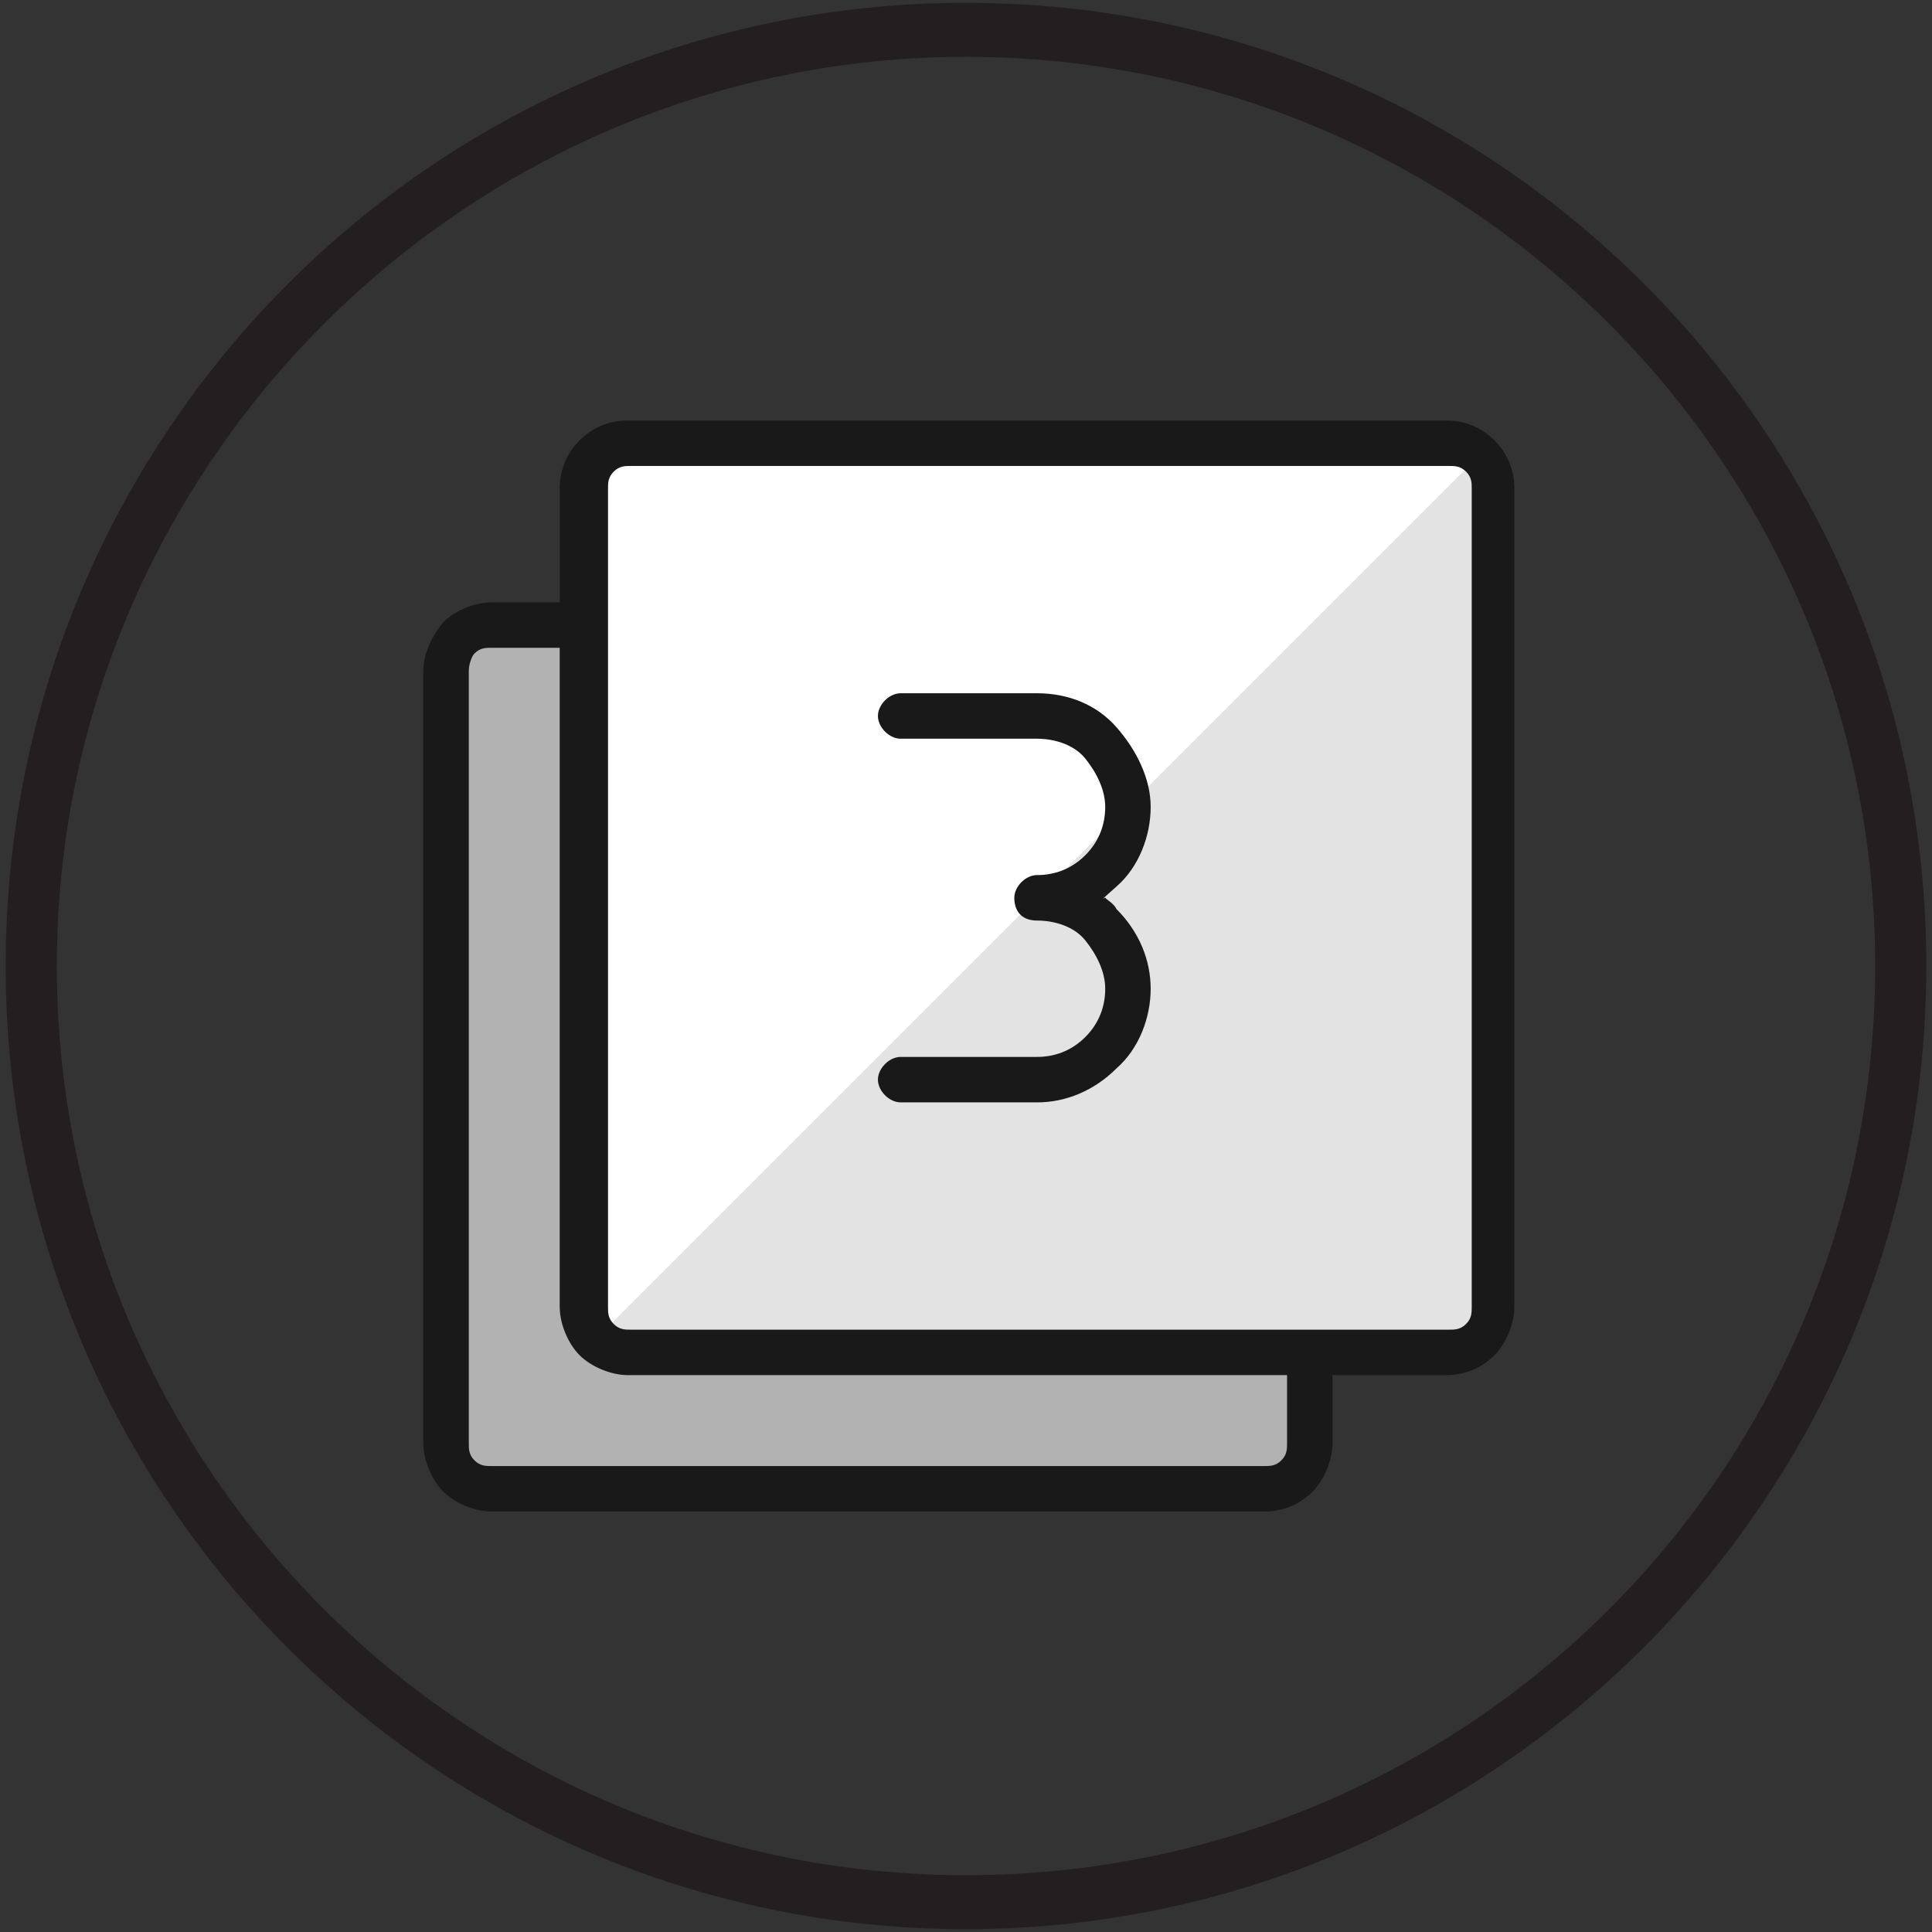
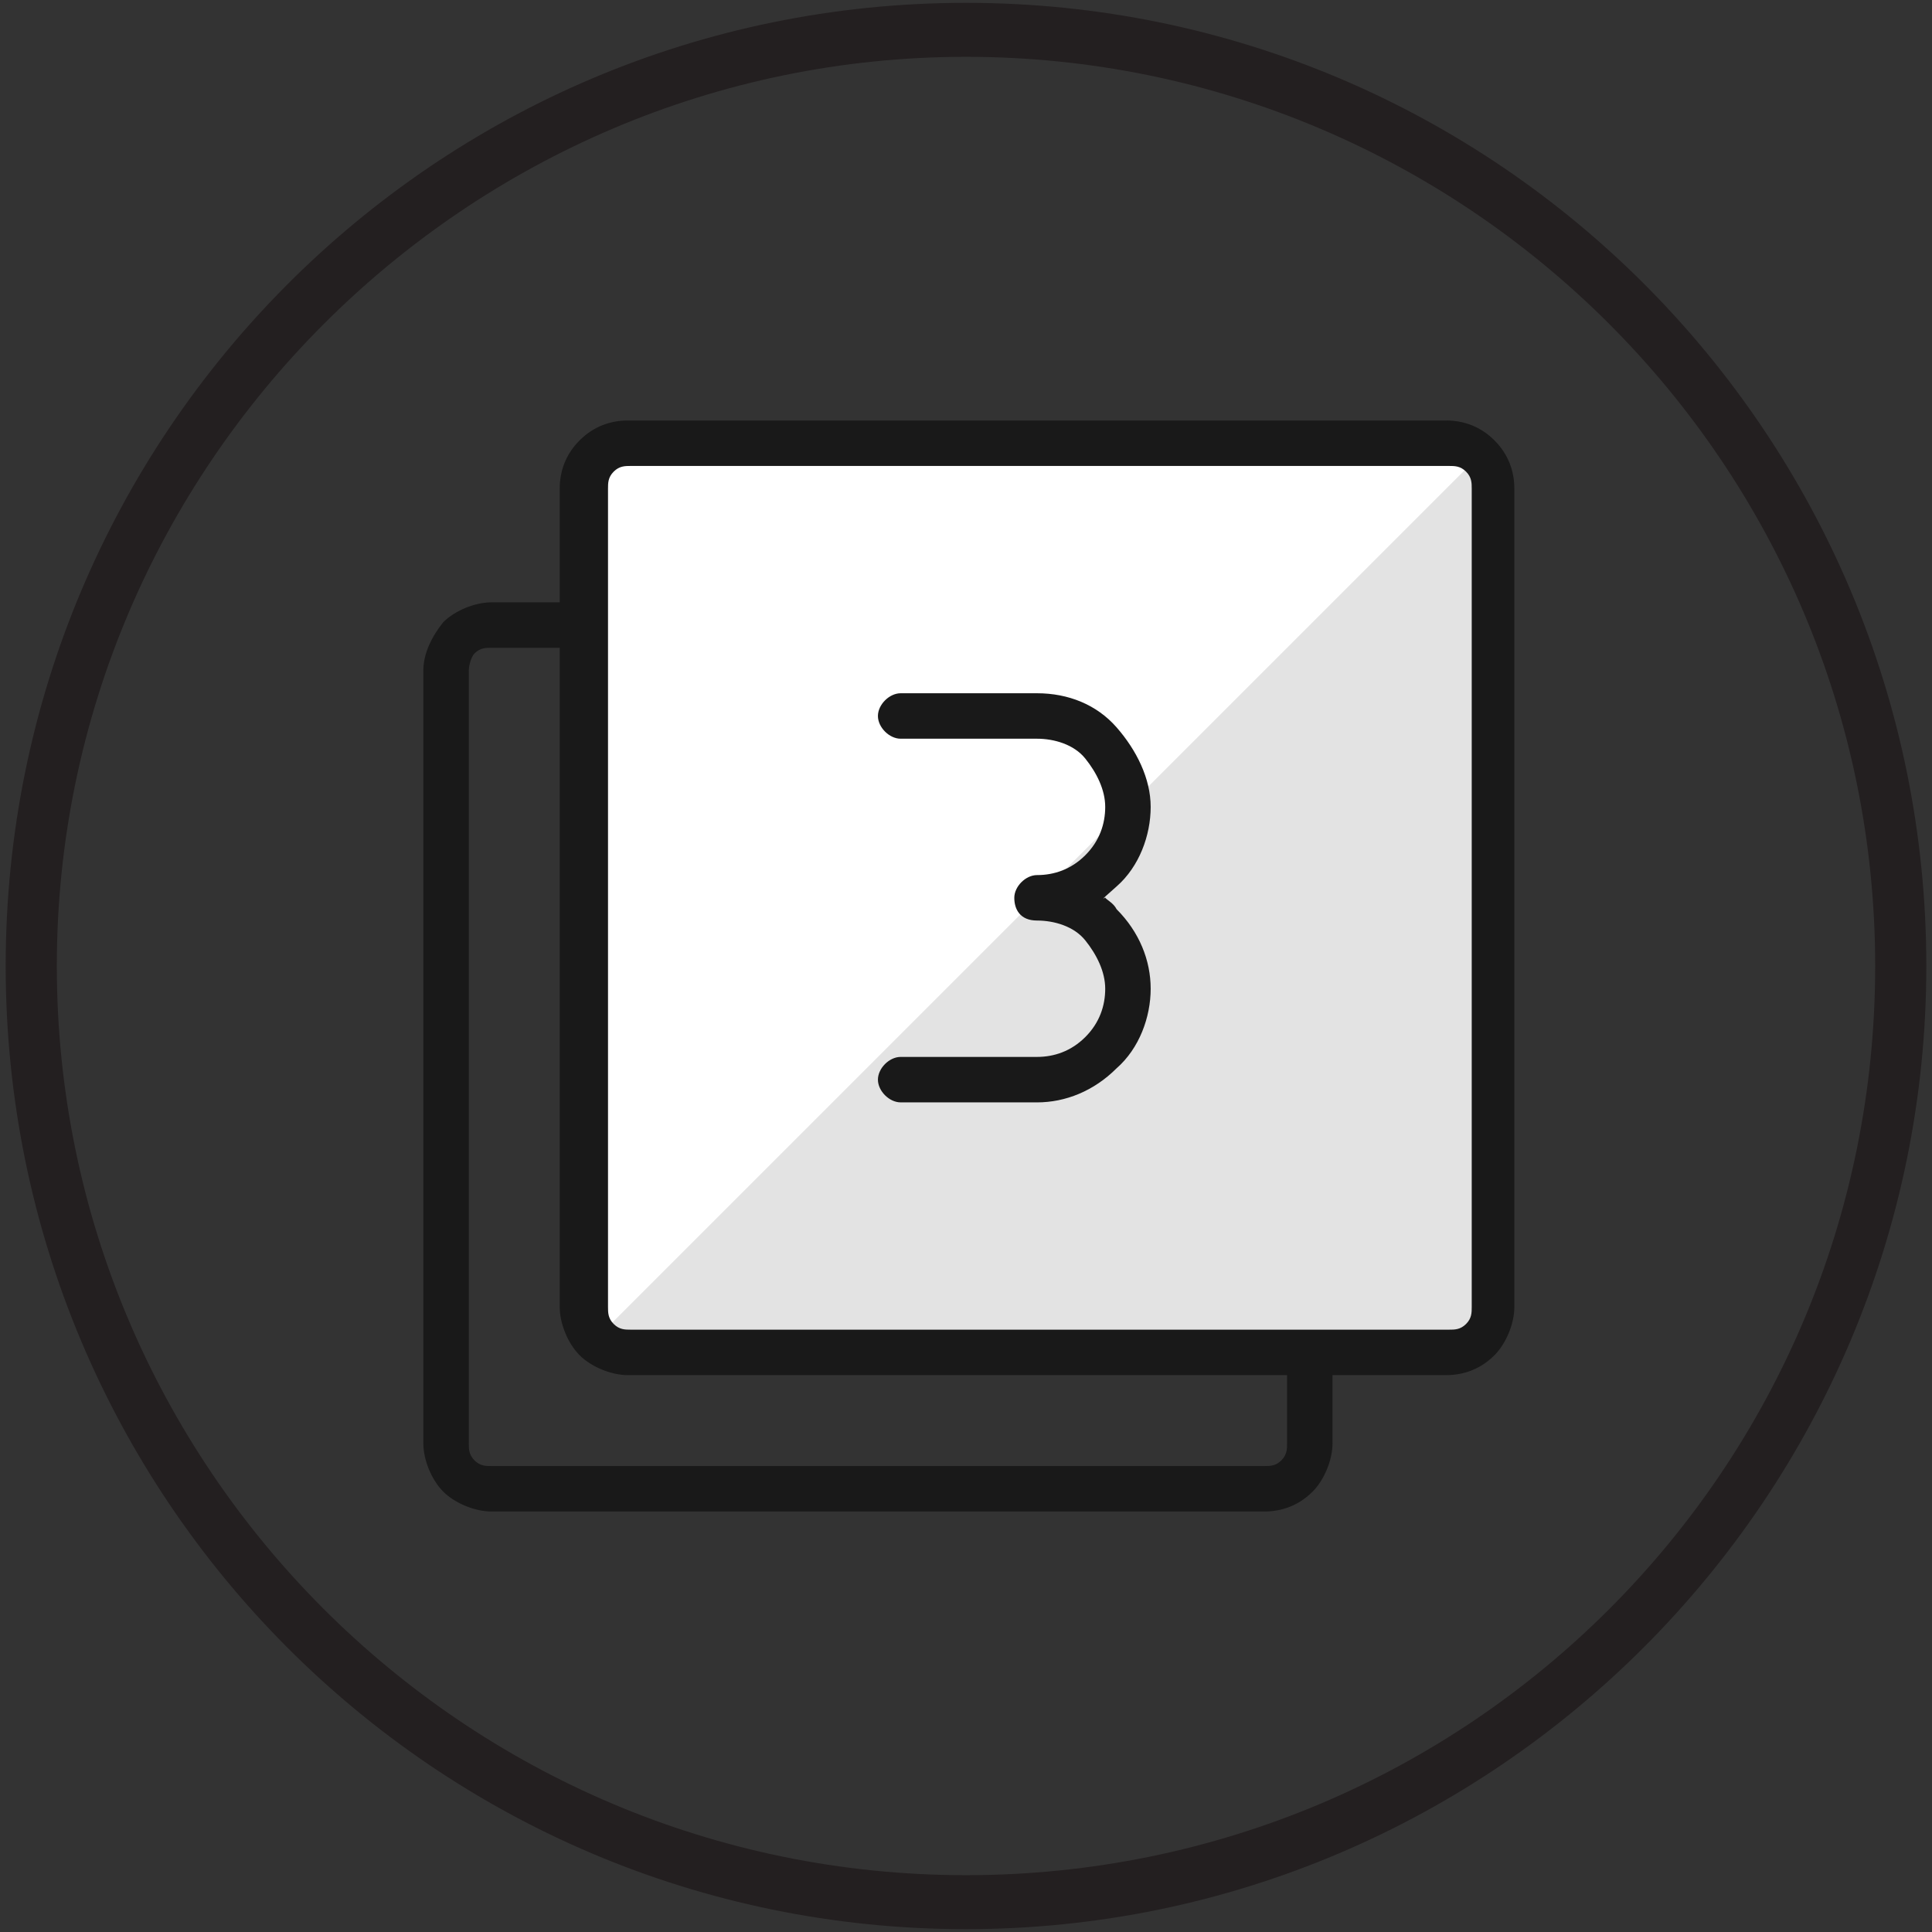
<svg xmlns="http://www.w3.org/2000/svg" id="Layer_1" version="1.1" viewBox="0 0 68 68">
  <rect x="0" y="0" width="68" height="68" fill="#333333" stroke="none" />
  <defs>
    <style>
      .st0 {
        fill: gray;
      }

      .st1 {
        fill: #e3e3e3;
      }

      .st2 {
        fill: #231f20;
      }

      .st3 {
        fill: #ffdda1;
      }

      .st4 {
        fill: #ffbc44;
      }

      .st5 {
        fill: #ffef5e;
      }

      .st6 {
        fill: #ff808c;
      }

      .st7 {
        fill: #fff;
      }

      .st8 {
        fill: #ffbfc5;
      }

      .st9 {
        fill: #66e1ff;
      }

      .st10 {
        fill: #fff9bf;
      }

      .st11 {
        fill: #c77f67;
      }

      .st12 {
        fill: #c2f3ff;
      }

      .st13 {
        fill: #191919;
      }

      .st14 {
        fill: #b2b2b2;
      }
    </style>
  </defs>
  <g>
    <path class="st2" d="M34,67.9C15.3,67.9.2,52.7.2,34S15.3.1,34,.1s33.8,15.2,33.8,33.9-15.2,33.9-33.8,33.9ZM34,2C16.4,2,2,16.4,2,34s14.3,32,32,32,32-14.3,32-32S51.6,2,34,2Z" />
    <g>
-       <path class="st14" d="M20.6,22h-3.2c-.4,0-.8.2-1.1.5-.3.3-.5.7-.5,1.1v27.2c0,.4.2.8.5,1.1.3.3.7.5,1.1.5h27.2c.4,0,.8-.2,1.1-.5s.5-.7.5-1.1v-3.2" />
      <path class="st13" d="M44.5,53.2h-27.2c-.6,0-1.3-.3-1.7-.7s-.7-1.1-.7-1.7v-27.2c0-.6.3-1.2.7-1.7.4-.4,1.1-.7,1.7-.7h3.2c.4,0,.8.4.8.8s-.4.8-.8.8h-3.2c-.2,0-.4,0-.6.2-.1.1-.2.4-.2.6v27.2c0,.2,0,.4.2.6s.4.2.6.2h27.2c.2,0,.4,0,.6-.2s.2-.4.2-.6v-3.2c0-.4.4-.8.8-.8s.8.4.8.8v3.2c0,.6-.3,1.3-.7,1.7-.5.5-1.1.7-1.7.7Z" />
      <path class="st1" d="M52.5,17.2c0-.4-.2-.8-.5-1.1-.3-.3-.7-.5-1.1-.5h-28.8c-.4,0-.8.2-1.1.5-.3.3-.5.7-.5,1.1v28.8c0,.4.2.8.5,1.1.3.3.7.5,1.1.5h28.8c.4,0,.8-.2,1.1-.5s.5-.7.5-1.1v-28.8Z" />
      <path class="st7" d="M21,47.1l31-31c-.1-.2-.3-.3-.5-.4s-.4-.1-.6-.1h-28.8c-.4,0-.8.2-1.1.5-.3.3-.5.7-.5,1.1v28.8c0,.2,0,.4.1.6s.2.4.4.5Z" />
      <path class="st13" d="M50.9,48.4h-28.8c-.6,0-1.3-.3-1.7-.7s-.7-1.1-.7-1.7v-28.8c0-.6.2-1.2.7-1.7s1.1-.7,1.7-.7h28.8c.6,0,1.2.2,1.7.7s.7,1.1.7,1.7v28.8c0,.6-.3,1.3-.7,1.7-.5.5-1.1.7-1.7.7ZM22.2,16.4c-.2,0-.4,0-.6.2s-.2.4-.2.6v28.8c0,.2,0,.4.2.6s.4.2.6.2h28.8c.2,0,.4,0,.6-.2s.2-.4.2-.6v-28.8c0-.2,0-.4-.2-.6-.2-.2-.4-.2-.6-.2h-28.8Z" />
      <path class="st13" d="M36.5,38.8h-4.8c-.4,0-.8-.4-.8-.8s.4-.8.8-.8h4.8c.6,0,1.2-.2,1.7-.7.5-.5.7-1.1.7-1.7s-.3-1.2-.7-1.7-1.1-.7-1.7-.7-.8-.4-.8-.8.4-.8.8-.8c.6,0,1.2-.2,1.7-.7s.7-1.1.7-1.7-.3-1.2-.7-1.7-1.1-.7-1.7-.7h-4.8c-.4,0-.8-.4-.8-.8s.4-.8.8-.8h4.8c1.1,0,2.1.4,2.8,1.2s1.2,1.8,1.2,2.8-.4,2.1-1.2,2.8-.3.3-.4.4c.1.1.3.2.4.4.8.8,1.2,1.8,1.2,2.8s-.4,2.1-1.2,2.8c-.8.8-1.8,1.2-2.8,1.2Z" />
    </g>
  </g>
  <g>
    <path class="st2" d="M-142,67.9c-18.7,0-33.8-15.2-33.8-33.9S-160.7.1-142,.1s33.8,15.2,33.8,33.9-15.2,33.9-33.8,33.9ZM-142,2c-17.6,0-32,14.3-32,32s14.3,32,32,32,32-14.3,32-32-14.3-32-32-32Z" />
    <g>
      <path class="st14" d="M-135.1,51.4v-27.5c0-.2,0-.4-.2-.6l-6.3-6.3-6.3,6.3c-.2.2-.2.4-.2.6v27.5h13.1Z" />
      <path class="st9" d="M-148.2,35h-9c-.5,0-.8.4-.8.8v15.6h9.8v-16.4Z" />
      <path class="st12" d="M-148.2,38.3v-3.3h-9c-.5,0-.8.4-.8.8v12.3l9.8-9.8Z" />
      <path class="st3" d="M-135.1,30.9l11.5,4.5v16h-11.5v-20.5Z" />
      <path class="st4" d="M-135.1,30.9v3.3l11.5,4.5v-3.3l-11.5-4.5Z" />
      <path class="st13" d="M-158,52.2c-.5,0-.8-.4-.8-.8v-15.6c0-.9.7-1.6,1.6-1.6h9c.5,0,.8.4.8.8s-.4.8-.8.8h-9v15.6c0,.5-.4.8-.8.8Z" />
      <path class="st13" d="M-135.1,52.2c-.5,0-.8-.4-.8-.8v-27.5l-5.7-5.7-5.7,5.7v27.5c0,.5-.4.8-.8.8s-.8-.4-.8-.8v-27.5c0-.4.2-.8.5-1.2l6.3-6.3c.3-.3.8-.3,1.2,0l6.3,6.3c.3.3.5.7.5,1.2v27.5c0,.5-.4.8-.8.8Z" />
      <path class="st13" d="M-141.6,17.8c-.5,0-.8-.4-.8-.8v-3.3c0-.5.4-.8.8-.8s.8.4.8.8v3.3c0,.5-.4.8-.8.8Z" />
      <path class="st13" d="M-120.3,37.5c0,0-.2,0-.3,0l-14.7-5.7c-.4-.2-.6-.6-.5-1.1.2-.4.6-.6,1.1-.5l14.7,5.7c.4.2.6.6.5,1.1-.1.3-.4.5-.8.5Z" />
      <path class="st13" d="M-123.6,52.2c-.5,0-.8-.4-.8-.8v-16c0-.5.4-.8.8-.8s.8.4.8.8v16c0,.5-.4.8-.8.8Z" />
      <path class="st13" d="M-135.1,24.4h-13c-.5,0-.8-.4-.8-.8s.4-.8.8-.8h13c.5,0,.8.4.8.8s-.4.8-.8.8Z" />
-       <path class="st13" d="M-154.7,40.8c-.5,0-.8-.4-.8-.8v-1.6c0-.5.4-.8.8-.8s.8.4.8.8v1.6c0,.5-.4.8-.8.8Z" />
      <path class="st13" d="M-151.5,40.8c-.5,0-.8-.4-.8-.8v-1.6c0-.5.4-.8.8-.8s.8.4.8.8v1.6c0,.5-.4.8-.8.8Z" />
      <path class="st13" d="M-154.7,45.7c-.5,0-.8-.4-.8-.8v-1.6c0-.5.4-.8.8-.8s.8.4.8.8v1.6c0,.5-.4.8-.8.8Z" />
      <path class="st13" d="M-151.5,45.7c-.5,0-.8-.4-.8-.8v-1.6c0-.5.4-.8.8-.8s.8.4.8.8v1.6c0,.5-.4.8-.8.8Z" />
      <path class="st13" d="M-154.7,50.6c-.5,0-.8-.4-.8-.8v-1.6c0-.5.4-.8.8-.8s.8.4.8.8v1.6c0,.5-.4.8-.8.8Z" />
      <path class="st13" d="M-151.5,50.6c-.5,0-.8-.4-.8-.8v-1.6c0-.5.4-.8.8-.8s.8.4.8.8v1.6c0,.5-.4.8-.8.8Z" />
      <path class="st13" d="M-131.8,40.8c-.5,0-.8-.4-.8-.8v-1.6c0-.5.4-.8.8-.8s.8.4.8.8v1.6c0,.5-.4.8-.8.8Z" />
      <path class="st13" d="M-126.9,40.8c-.5,0-.8-.4-.8-.8v-1.6c0-.5.4-.8.8-.8s.8.4.8.8v1.6c0,.5-.4.8-.8.8Z" />
      <path class="st13" d="M-131.8,45.7c-.5,0-.8-.4-.8-.8v-1.6c0-.5.4-.8.8-.8s.8.4.8.8v1.6c0,.5-.4.8-.8.8Z" />
      <path class="st13" d="M-126.9,45.7c-.5,0-.8-.4-.8-.8v-1.6c0-.5.4-.8.8-.8s.8.4.8.8v1.6c0,.5-.4.8-.8.8Z" />
      <path class="st13" d="M-131.8,50.6c-.5,0-.8-.4-.8-.8v-1.6c0-.5.4-.8.8-.8s.8.4.8.8v1.6c0,.5-.4.8-.8.8Z" />
      <path class="st13" d="M-126.9,50.6c-.5,0-.8-.4-.8-.8v-1.6c0-.5.4-.8.8-.8s.8.4.8.8v1.6c0,.5-.4.8-.8.8Z" />
      <path class="st13" d="M-144.9,47.3c-.5,0-.8-.4-.8-.8v-19.7c0-.5.4-.8.8-.8s.8.4.8.8v19.7c0,.5-.4.8-.8.8Z" />
      <path class="st13" d="M-141.6,47.3c-.5,0-.8-.4-.8-.8v-19.7c0-.5.4-.8.8-.8s.8.4.8.8v19.7c0,.5-.4.8-.8.8Z" />
      <path class="st13" d="M-138.3,47.3c-.5,0-.8-.4-.8-.8v-19.7c0-.5.4-.8.8-.8s.8.4.8.8v19.7c0,.5-.4.8-.8.8Z" />
    </g>
  </g>
  <g>
    <path class="st2" d="M-54,67.9c-18.7,0-33.8-15.2-33.8-33.9S-72.7.1-54,.1-20.2,15.3-20.2,34s-15.2,33.9-33.8,33.9ZM-54,2c-17.6,0-32,14.3-32,32s14.3,32,32,32,32-14.3,32-32S-36.4,2-54,2Z" />
    <g>
      <path class="st6" d="M-48,19.7c0,.4-.2.8-.4,1.1-.3.3-.7.4-1.1.4h-4.5v-4.5h4.5c.4,0,.8.2,1.1.4.3.3.4.7.4,1.1v1.5Z" />
      <path class="st8" d="M-49.5,16.7h-4.5v4.5h.5l4.4-4.4c-.1,0-.3,0-.4,0Z" />
      <path class="st10" d="M-69,34.7v16.5h30v-16.5h-7.5v-7.5h-15v7.5h-7.5Z" />
      <path class="st5" d="M-61.5,34.7h-7.5v3h7.5v-3Z" />
      <path class="st5" d="M-46.5,27.2h-15v3h15v-3Z" />
      <path class="st5" d="M-39,34.7h-7.5v3h7.5v-3Z" />
      <path class="st13" d="M-39,52h-30c-.4,0-.8-.3-.8-.8v-16.5c0-.4.3-.8.8-.8h6.8v-6.8c0-.4.3-.8.8-.8h15c.4,0,.8.3.8.8v6.8h6.8c.4,0,.8.3.8.8v16.5c0,.4-.3.8-.8.8ZM-68.2,50.5h28.5v-15h-6.8c-.4,0-.8-.3-.8-.8v-6.8h-13.5v6.8c0,.4-.3.8-.8.8h-6.8v15Z" />
      <g>
        <path class="st0" d="M-46.5,42.2c0,.4-.2.8-.4,1.1s-.7.4-1.1.4h-12c-.4,0-.8-.2-1.1-.4-.3-.3-.4-.7-.4-1.1s.2-.8.4-1.1c.3-.3.7-.4,1.1-.4h12c.4,0,.8.2,1.1.4s.4.7.4,1.1Z" />
        <path class="st13" d="M-48,44.5h-12c-.6,0-1.2-.2-1.6-.7s-.7-1-.7-1.6.2-1.2.7-1.6,1-.7,1.6-.7h12c.6,0,1.2.2,1.6.7s.7,1,.7,1.6-.2,1.2-.7,1.6-1,.7-1.6.7ZM-60,41.5c-.2,0-.4,0-.5.2s-.2.3-.2.5,0,.4.2.5.3.2.5.2h12c.2,0,.4,0,.5-.2.1-.1.2-.3.2-.5s0-.4-.2-.5c-.1-.1-.3-.2-.5-.2h-12Z" />
      </g>
      <path class="st9" d="M-48,43.7h-12v7.5h12v-7.5Z" />
      <path class="st12" d="M-60,43.7v7.5h.2l7.5-7.5h-7.7Z" />
-       <path class="st13" d="M-48,52h-12c-.4,0-.8-.3-.8-.8v-7.5c0-.4.3-.8.8-.8h12c.4,0,.8.3.8.8v7.5c0,.4-.3.8-.8.8ZM-59.2,50.5h10.5v-6h-10.5v6Z" />
      <path class="st13" d="M-54,52c-.4,0-.8-.3-.8-.8v-7.5c0-.4.3-.8.8-.8s.8.3.8.8v7.5c0,.4-.3.8-.8.8Z" />
      <g>
        <path class="st14" d="M-61.5,34.7h-7.5c-.4,0-.8-.2-1.1-.4-.3-.3-.4-.7-.4-1.1s.2-.8.4-1.1c.3-.3.7-.4,1.1-.4h7.5v3Z" />
        <path class="st13" d="M-61.5,35.5h-7.5c-.6,0-1.2-.2-1.6-.7s-.7-1-.7-1.6.2-1.2.7-1.6,1-.7,1.6-.7h7.5c.4,0,.8.3.8.8v3c0,.4-.3.8-.8.8ZM-69,32.5c-.2,0-.4,0-.5.2s-.2.3-.2.5,0,.4.2.5.3.2.5.2h6.8v-1.5h-6.8Z" />
      </g>
      <g>
        <path class="st14" d="M-46.5,34.7h7.5c.4,0,.8-.2,1.1-.4s.4-.7.4-1.1-.2-.8-.4-1.1-.7-.4-1.1-.4h-7.5v3Z" />
        <path class="st13" d="M-39,35.5h-7.5c-.4,0-.8-.3-.8-.8v-3c0-.4.3-.8.8-.8h7.5c.6,0,1.2.2,1.6.7s.7,1,.7,1.6-.2,1.2-.7,1.6-1,.7-1.6.7ZM-45.8,34h6.8c.2,0,.4,0,.5-.2.1-.1.2-.3.2-.5s0-.4-.2-.5c-.1-.1-.3-.2-.5-.2h-6.8v1.5Z" />
      </g>
      <g>
        <path class="st14" d="M-45,25.7c0,.4-.2.8-.4,1.1-.3.3-.7.4-1.1.4h-15c-.4,0-.8-.2-1.1-.4-.3-.3-.4-.7-.4-1.1s.2-.8.4-1.1c.3-.3.7-.4,1.1-.4h15c.4,0,.8.2,1.1.4.3.3.4.7.4,1.1Z" />
        <path class="st13" d="M-46.5,28h-15c-.6,0-1.2-.2-1.6-.7s-.7-1-.7-1.6.2-1.2.7-1.6,1-.7,1.6-.7h15c.6,0,1.2.2,1.6.7s.7,1,.7,1.6-.2,1.2-.7,1.6-1,.7-1.6.7ZM-61.5,25c-.2,0-.4,0-.5.2s-.2.3-.2.5,0,.4.2.5.3.2.5.2h15c.2,0,.4,0,.5-.2.1-.1.2-.3.2-.5s0-.4-.2-.5c-.1-.1-.3-.2-.5-.2h-15Z" />
      </g>
      <g>
        <path class="st1" d="M-54,36.2c1.7,0,3-1.3,3-3s-1.3-3-3-3-3,1.3-3,3,1.3,3,3,3Z" />
        <path class="st13" d="M-54,37c-2.1,0-3.8-1.7-3.8-3.8s1.7-3.8,3.8-3.8,3.8,1.7,3.8,3.8-1.7,3.8-3.8,3.8ZM-54,31c-1.2,0-2.2,1-2.2,2.2s1,2.2,2.2,2.2,2.2-1,2.2-2.2-1-2.2-2.2-2.2Z" />
      </g>
      <path class="st13" d="M-54,25c-.4,0-.8-.3-.8-.8v-7.5c0-.4.3-.8.8-.8s.8.3.8.8v7.5c0,.4-.3.8-.8.8Z" />
      <path class="st13" d="M-49.5,22h-4.5c-.4,0-.8-.3-.8-.8v-4.5c0-.4.3-.8.8-.8h4.5c.6,0,1.2.2,1.6.7s.7,1,.7,1.6v1.5c0,.6-.2,1.2-.7,1.6s-1,.7-1.6.7ZM-53.2,20.5h3.8c.2,0,.4,0,.5-.2.1-.1.2-.3.2-.5v-1.5c0-.2,0-.4-.2-.5-.1-.1-.3-.2-.5-.2h-3.8v3Z" />
    </g>
  </g>
  <g>
    <path class="st2" d="M-230,67.9c-18.7,0-33.8-15.2-33.8-33.9S-248.7.1-230,.1s33.8,15.2,33.8,33.9-15.2,33.9-33.8,33.9ZM-230,2c-17.6,0-32,14.3-32,32s14.3,32,32,32,32-14.3,32-32-14.3-32-32-32Z" />
    <g>
      <path class="st7" d="M-215.2,23.4v12.1h-17.4v-12.1l7.6-6.2c.3-.3.7-.4,1.1-.4s.8.1,1.1.4l7.6,6.2Z" />
      <path class="st1" d="M-222.8,17.2c-.3-.3-.7-.4-1.1-.4s-.8.1-1.1.4l-7.6,6.2v4.4l7.6-6.2c.3-.3.7-.4,1.1-.4s.8.1,1.1.4l7.6,6.2v-4.4s-7.6-6.2-7.6-6.2Z" />
      <path class="st5" d="M-236.1,49.4h-13c-.2,0-.5,0-.6-.3-.2-.2-.3-.4-.3-.6v-6.8c0-.3,0-.6.3-.9.2-.3.4-.5.7-.6l4.3-2.1,1.4-4.8c.1-.4.3-.7.6-.9s.7-.4,1-.4h4.8c.2,0,.5,0,.6.3.2.2.3.4.3.6v16.5Z" />
      <path class="st1" d="M-211.7,44.2h-24.3v5.2h24.3v-5.2Z" />
      <g>
        <path class="st0" d="M-239.6,51.1c1.9,0,3.5-1.6,3.5-3.5s-1.6-3.5-3.5-3.5-3.5,1.6-3.5,3.5,1.6,3.5,3.5,3.5Z" />
        <path class="st13" d="M-239.6,52c-2.4,0-4.3-2-4.3-4.3s1.9-4.3,4.3-4.3,4.3,2,4.3,4.3-1.9,4.3-4.3,4.3ZM-239.6,45c-1.4,0-2.6,1.2-2.6,2.6s1.2,2.6,2.6,2.6,2.6-1.2,2.6-2.6-1.2-2.6-2.6-2.6Z" />
      </g>
      <g>
        <path class="st0" d="M-218.7,51.1c1.9,0,3.5-1.6,3.5-3.5s-1.6-3.5-3.5-3.5-3.5,1.6-3.5,3.5,1.6,3.5,3.5,3.5Z" />
        <path class="st13" d="M-218.7,52c-2.4,0-4.3-2-4.3-4.3s1.9-4.3,4.3-4.3,4.3,2,4.3,4.3-1.9,4.3-4.3,4.3ZM-218.7,45c-1.4,0-2.6,1.2-2.6,2.6s1.2,2.6,2.6,2.6,2.6-1.2,2.6-2.6-1.2-2.6-2.6-2.6Z" />
      </g>
      <path class="st13" d="M-221.7,50.3h-14.8c-.5,0-.9-.4-.9-.9s.4-.9.9-.9h14.8c.5,0,.9.4.9.9s-.4.9-.9.9Z" />
      <path class="st13" d="M-246.5,50.3h-2.6c-.5,0-.9-.2-1.2-.5s-.5-.8-.5-1.2v-6.8c0-.5.1-1,.4-1.4.3-.4.6-.7,1.1-1l3.9-2,1.3-4.5c.2-.5.5-1,.9-1.4.4-.3,1-.5,1.6-.5h4.8c.5,0,.9.2,1.2.5.3.3.5.8.5,1.2v11.3c0,.5-.4.9-.9.9s-.9-.4-.9-.9v-11.3h-4.8c-.2,0-.4,0-.5.2-.2.1-.3.3-.3.5l-1.4,4.8c0,.2-.2.4-.4.5l-4.3,2.1c-.1,0-.3.2-.4.3,0,.1-.1.3-.1.5v6.8h2.6c.5,0,.9.4.9.9s-.4.9-.9.9Z" />
      <g>
        <path class="st11" d="M-211.7,39h-24.3v5.2h24.3s0-5.2,0-5.2Z" />
        <path class="st13" d="M-211.7,45h-24.3c-.5,0-.9-.4-.9-.9v-5.2c0-.5.4-.9.9-.9h24.3c.5,0,.9.4.9.9v5.2c0,.5-.4.9-.9.9ZM-235.2,43.3h22.6v-3.5h-22.6v3.5Z" />
      </g>
      <path class="st13" d="M-215.2,36.3c-.5,0-.9-.4-.9-.9v-12.1c0-.5.4-.9.9-.9s.9.4.9.9v12.1c0,.5-.4.9-.9.9Z" />
      <path class="st13" d="M-232.6,36.3c-.5,0-.9-.4-.9-.9v-12.1c0-.5.4-.9.9-.9s.9.4.9.9v12.1c0,.5-.4.9-.9.9Z" />
      <path class="st13" d="M-210,28.5c-.2,0-.4,0-.5-.2l-12.8-10.4c-.3-.3-.8-.3-1.1,0l-12.8,10.4c-.4.3-.9.2-1.2-.1-.3-.4-.2-.9.1-1.2l12.8-10.4c.9-.7,2.4-.8,3.3,0l12.8,10.4c.4.3.4.9.1,1.2-.2.2-.4.3-.7.3Z" />
      <path class="st6" d="M-227.4,35.5v-3.5c0-.9.4-1.8,1-2.5.7-.7,1.5-1,2.5-1s1.8.4,2.5,1c.7.7,1,1.5,1,2.5v3.5" />
      <path class="st13" d="M-220.4,36.3c-.5,0-.9-.4-.9-.9v-3.5c0-.7-.3-1.4-.8-1.8-1-1-2.7-1-3.7,0-.5.5-.8,1.1-.8,1.8v3.5c0,.5-.4.9-.9.9s-.9-.4-.9-.9v-3.5c0-1.2.5-2.3,1.3-3.1,1.6-1.6,4.5-1.6,6.1,0s1.3,1.9,1.3,3.1v3.5c0,.5-.4.9-.9.9Z" />
      <path class="st13" d="M-211.7,50.3c-.5,0-.9-.4-.9-.9v-4.3h-23.5c-.5,0-.9-.4-.9-.9s.4-.9.9-.9h24.3c.5,0,.9.4.9.9v5.2c0,.5-.4.9-.9.9Z" />
    </g>
  </g>
</svg>